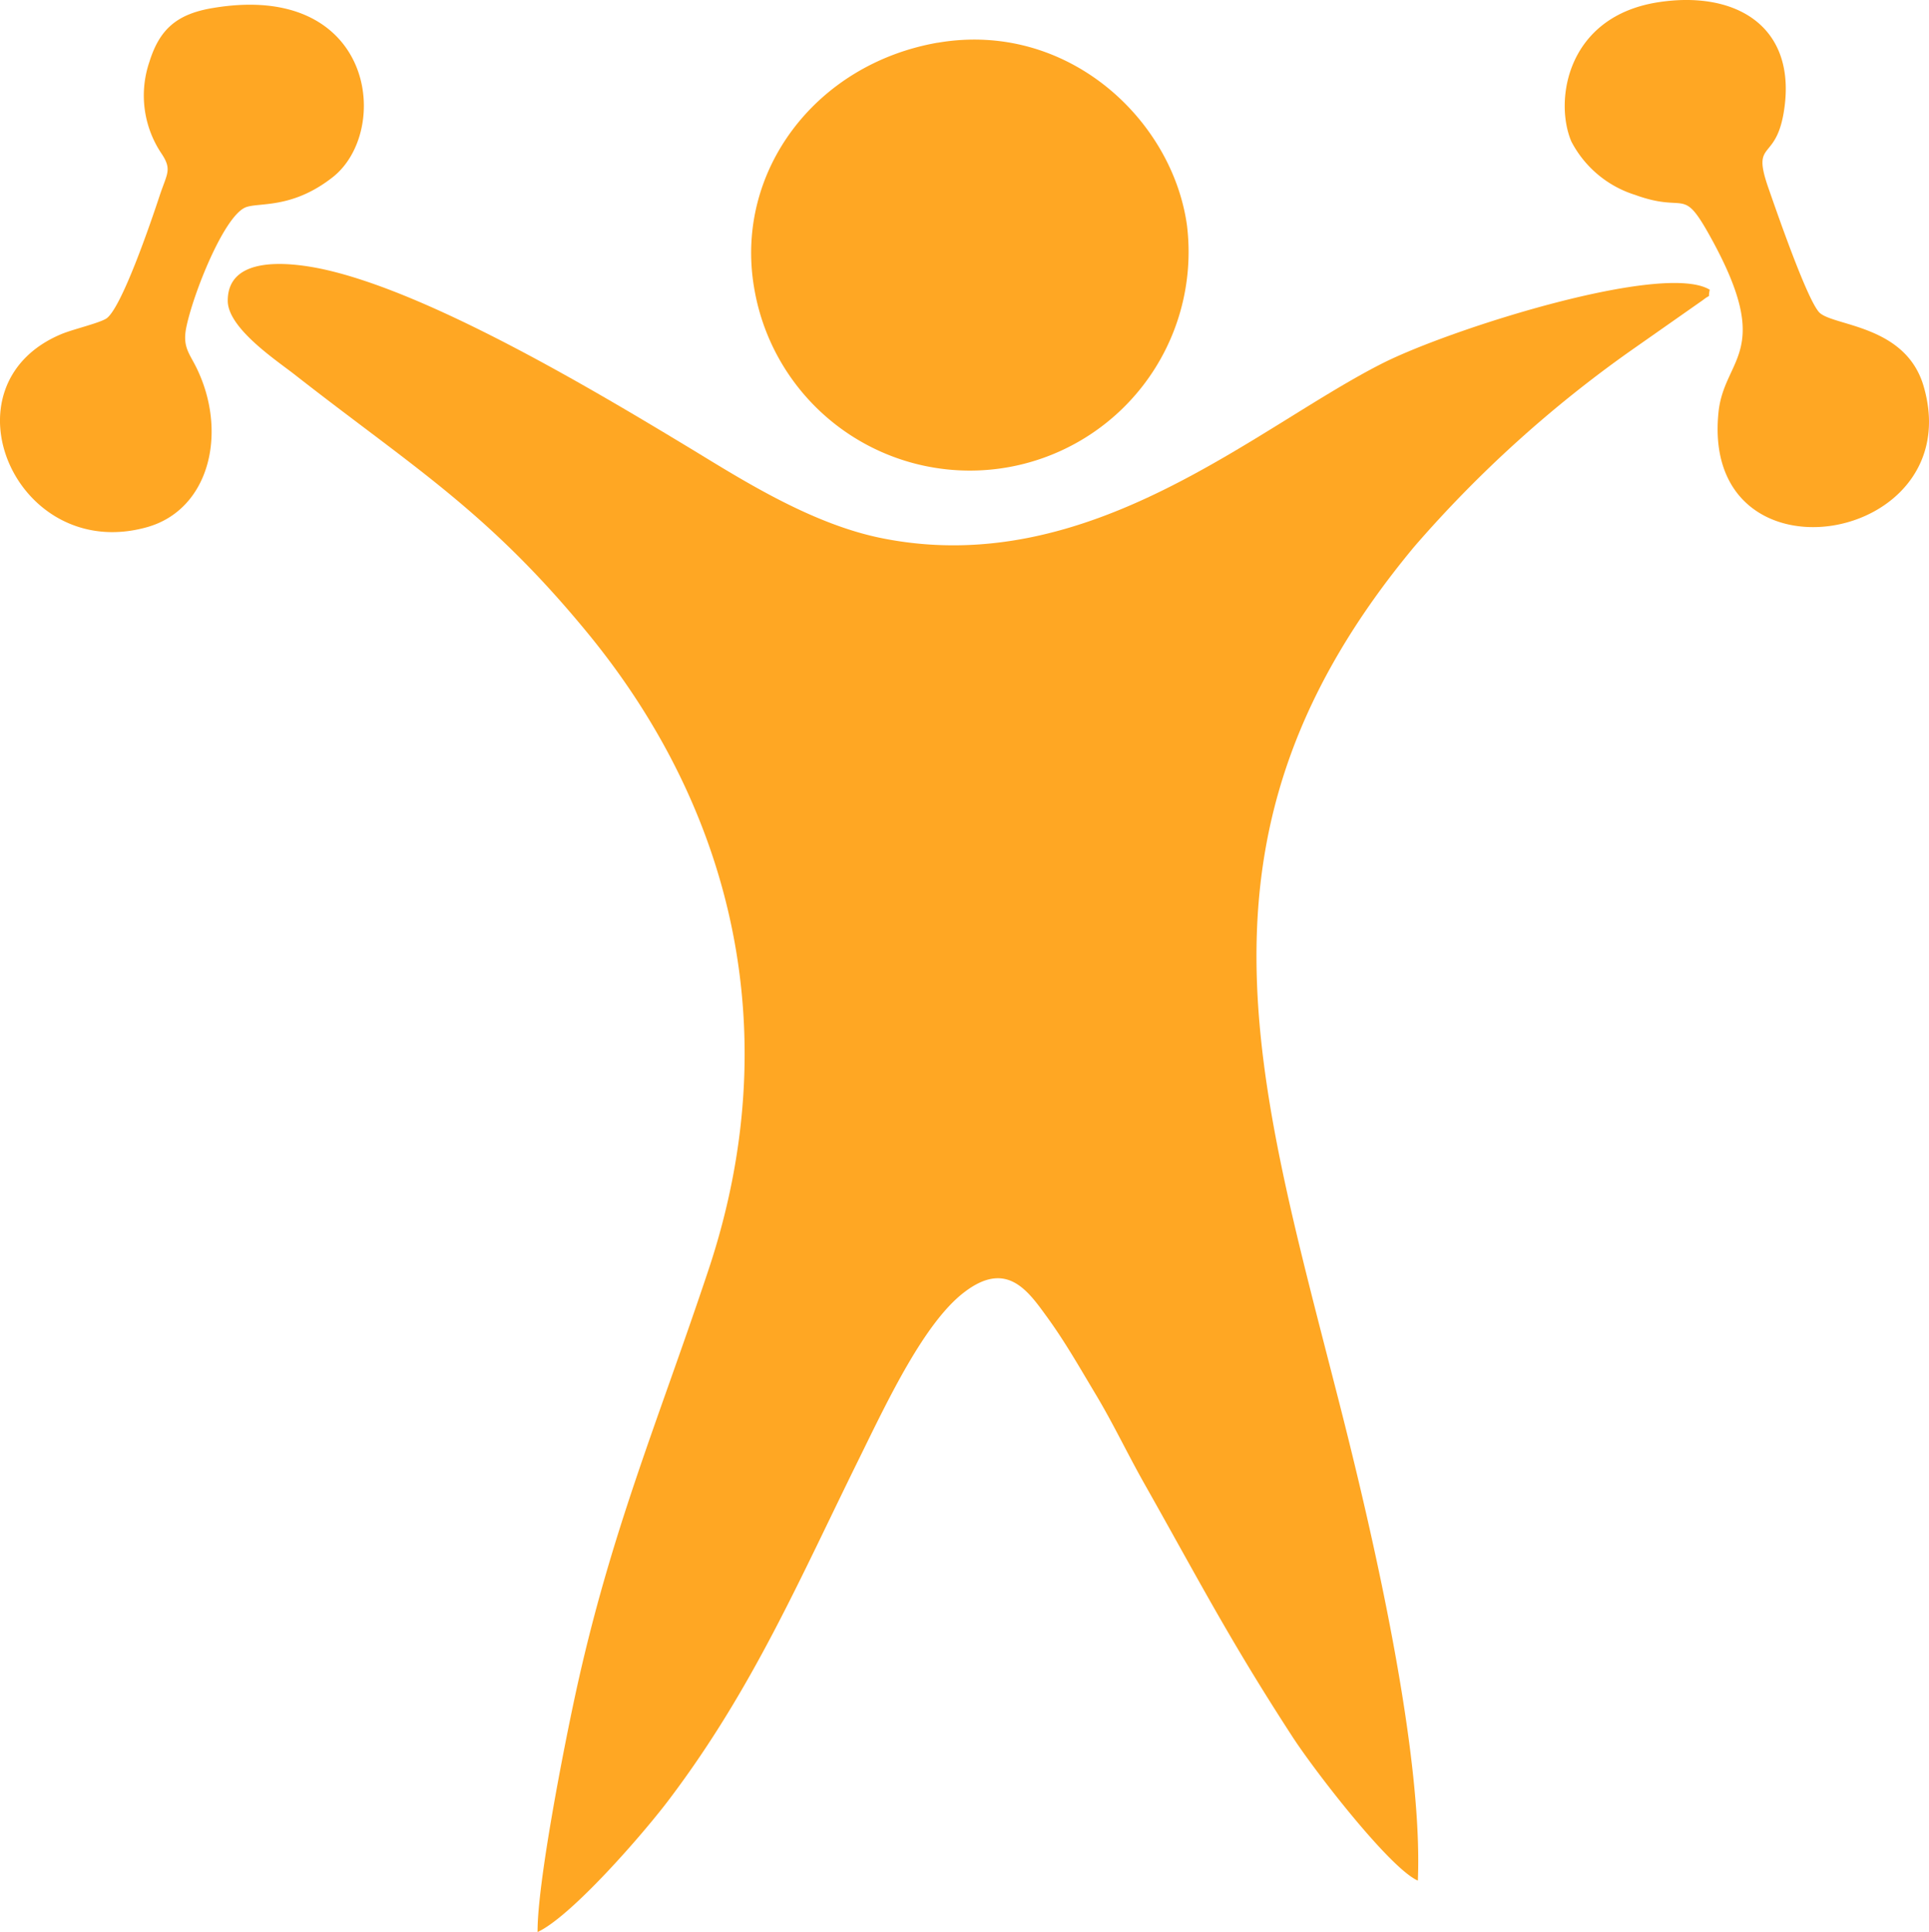
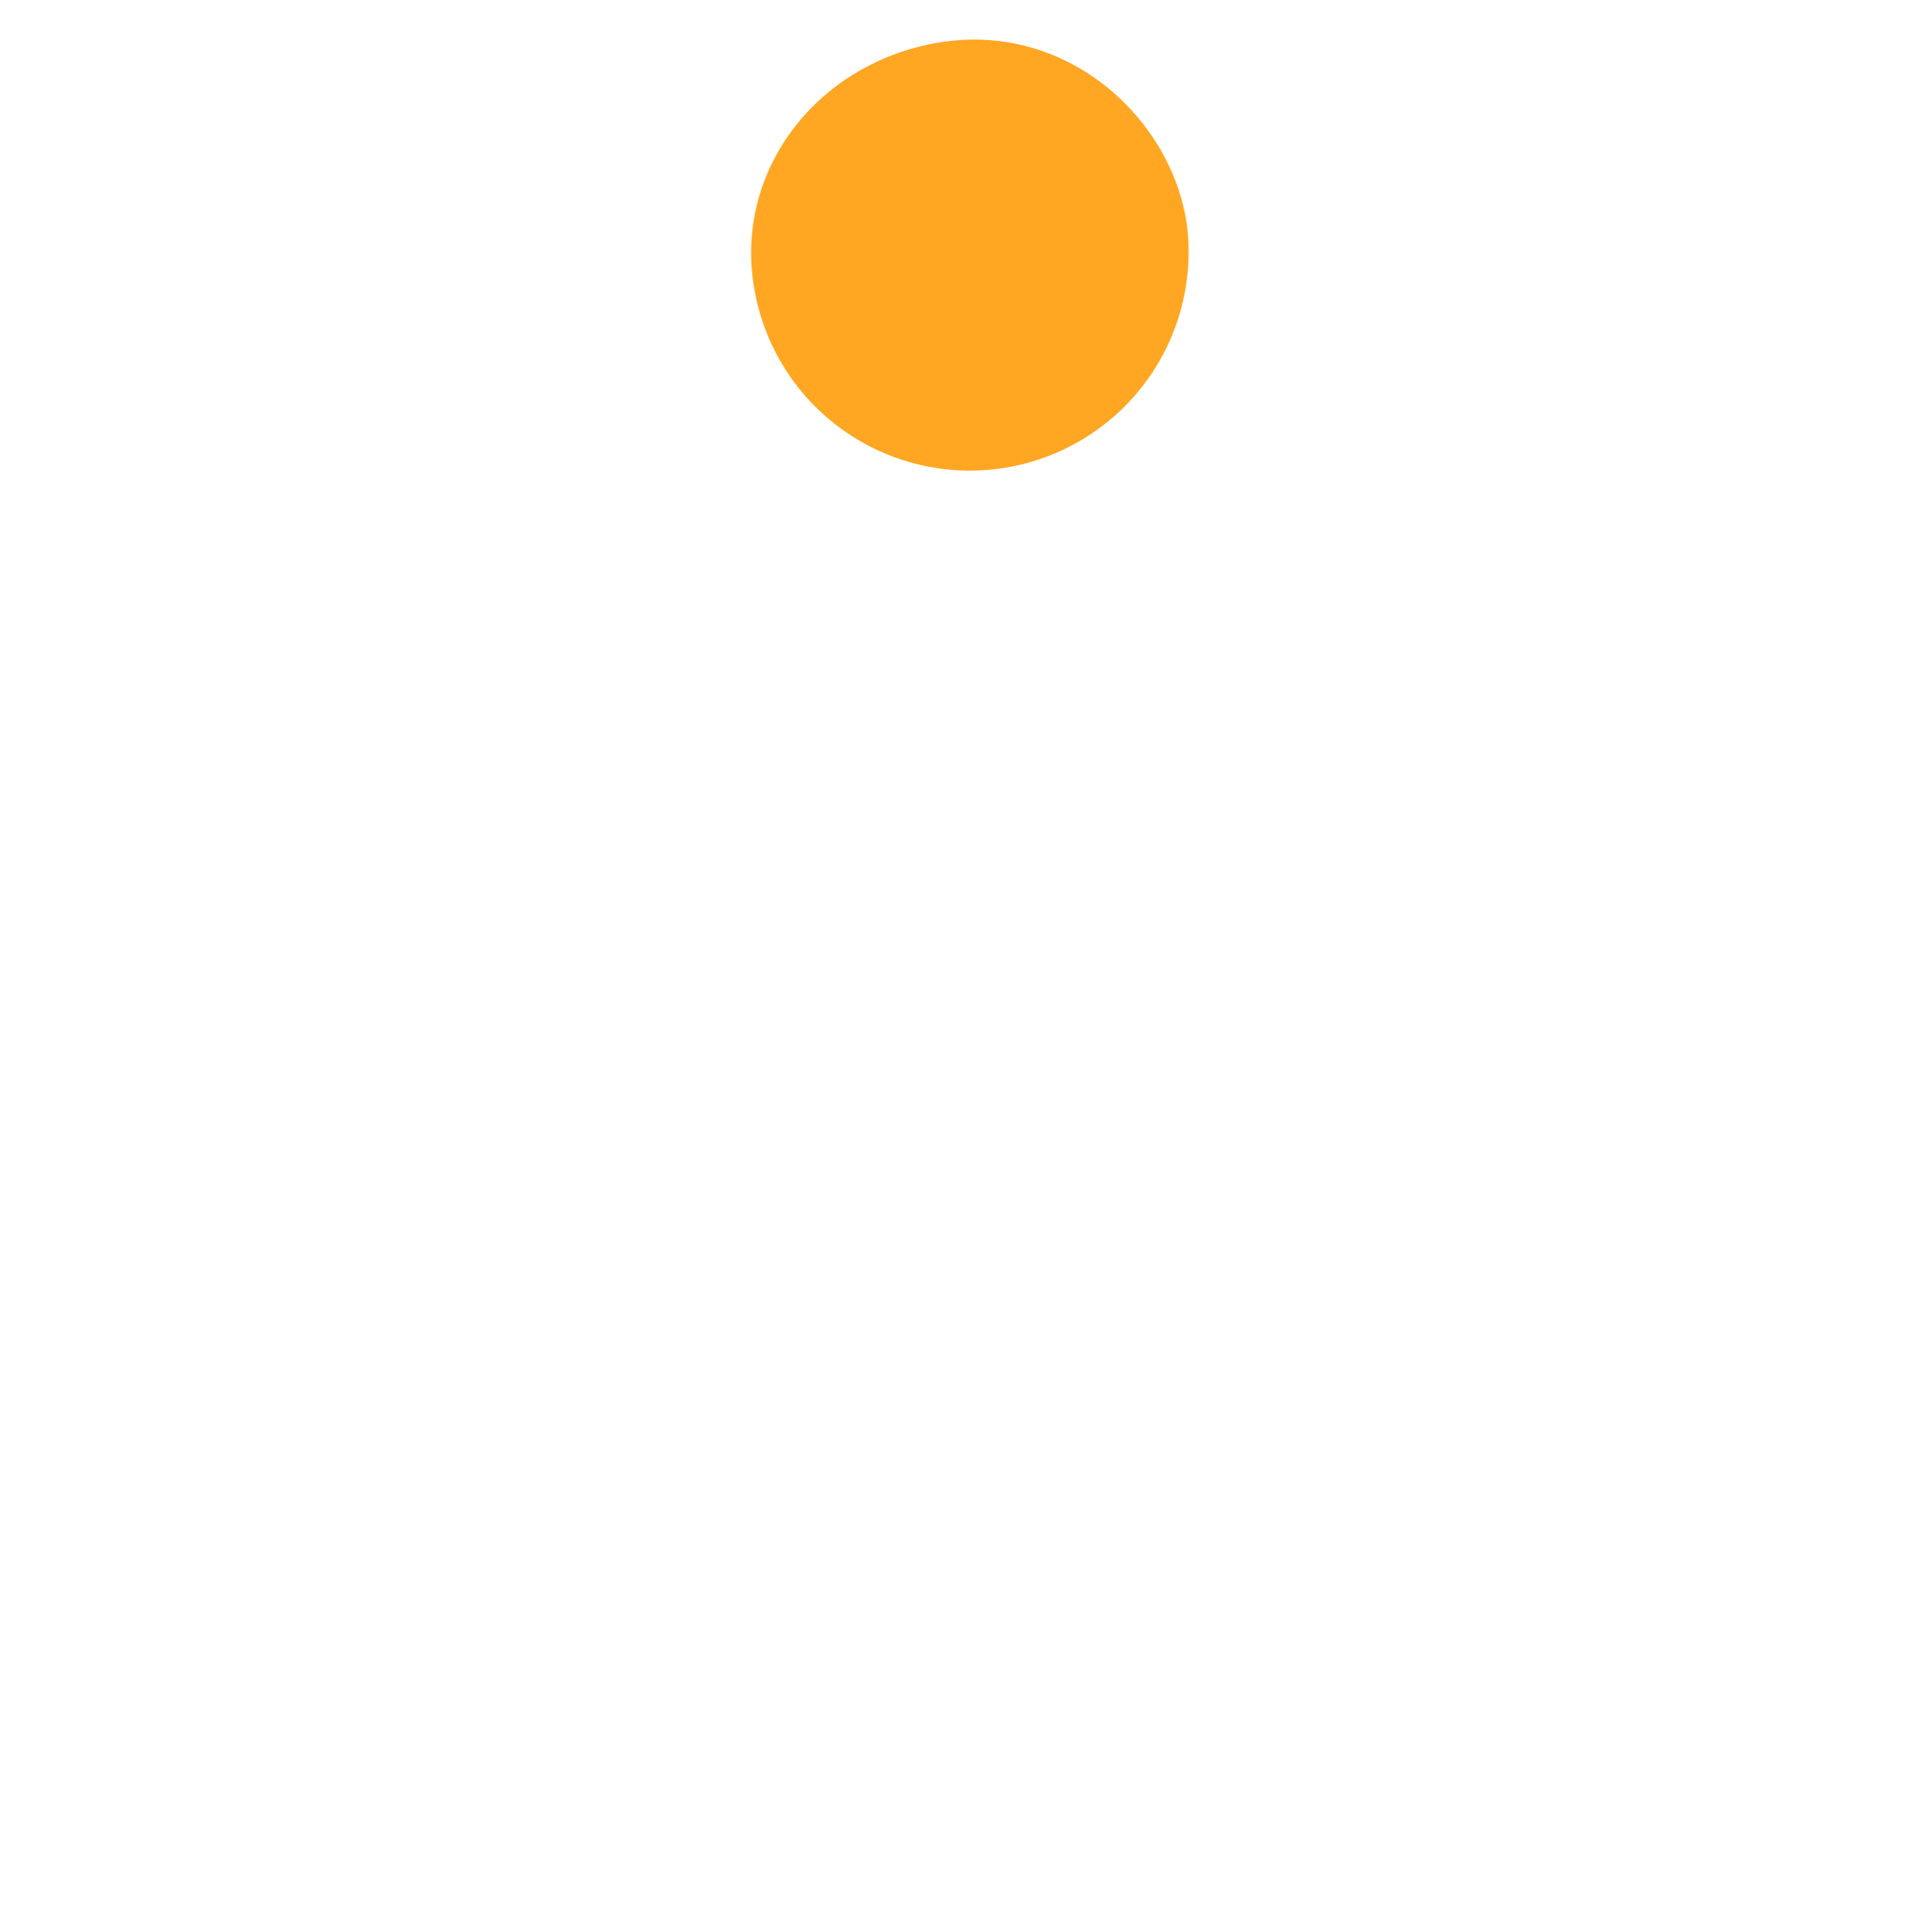
<svg xmlns="http://www.w3.org/2000/svg" width="160.635" height="160.896" viewBox="0 0 160.635 160.896">
  <g id="Слой_x0020_1" transform="translate(-0.001 0.001)">
    <g id="_2462061093232" transform="translate(0.001 -0.001)">
-       <path id="Контур_1351" data-name="Контур 1351" d="M33.013,147.271c2.841-1.315,8.917-8.312,11.021-11.126,6.918-9.18,10.758-18.175,15.834-28.459,2.315-4.708,5.366-11.179,8.68-13.7,3.367-2.578,5.129-.368,6.707,1.815,1.631,2.209,2.841,4.366,4.34,6.865,1.42,2.394,2.578,4.84,3.945,7.26,4.5,7.97,7.049,12.941,12.31,21.042,1.815,2.814,8.128,10.995,10.468,12.02.447-10.731-3.788-28.959-6.444-39.4-7.075-27.749-13.625-47.923,6.155-71.7a100.529,100.529,0,0,1,18.017-16.308l6-4.208c.763-.6.395-.026.579-.868-3.814-2.341-21.437,3.209-27.2,6.1-10.6,5.339-24.383,18.044-41.69,14.6-5.708-1.131-11.31-4.629-15.624-7.26C38.142,19.124,24.1,10.681,15,8.761c-2.893-.6-7.812-1.052-7.786,2.683.026,2.288,4.1,4.971,5.576,6.129C22.6,25.253,28.831,28.909,37.221,39.14c12.152,14.835,16.544,33.431,10.021,53-4.208,12.625-8.128,21.779-11.047,35.193C35.222,131.8,32.987,143.194,33.013,147.271Z" transform="translate(11.752 13.625)" fill="#ffa723" fill-rule="evenodd" />
      <path id="Контур_1352" data-name="Контур 1352" d="M39.321,1.512C29.09,3.3,22.435,12.27,24.013,21.818a18.213,18.213,0,0,0,36.061-5.1c-1.236-8.864-10-17.044-20.753-15.2Z" transform="translate(38.769 2.041)" fill="#ffa723" fill-rule="evenodd" />
-       <path id="Контур_1353" data-name="Контур 1353" d="M57.326.186c-7.628,1.184-8.68,8.206-7.233,11.6a9.019,9.019,0,0,0,5.313,4.445c4.393,1.6,3.866-.868,6.339,3.63,5.234,9.522,1.078,9.863.6,14.466C60.825,49.187,83.313,45.4,79.421,32.143c-1.473-5-7.26-4.971-8.6-6.05-1-.763-3.814-9-4.34-10.495-1.447-4.182.815-1.867,1.394-6.944.736-6.6-4.235-9.443-10.547-8.469Z" transform="translate(80.761 0.001)" fill="#ffa723" fill-rule="evenodd" />
-       <path id="Контур_1354" data-name="Контур 1354" d="M17.779.414c-3.1.5-4.5,1.815-5.339,4.5a8.675,8.675,0,0,0,1.026,7.654c.868,1.315.447,1.631-.158,3.446-.684,2.078-3.262,9.679-4.524,10.311-.736.395-2.657.842-3.63,1.236-10.232,4.235-3.84,19.148,7.075,16.1,5.182-1.447,6.733-7.786,4.208-13.125-.631-1.341-1.263-1.841-.921-3.525.579-2.814,3.1-9.153,4.892-9.969,1.052-.473,3.814.184,7.26-2.5C32.64,10.7,31.22-1.821,17.779.414Z" transform="translate(-0.001 0.245)" fill="#ffa723" fill-rule="evenodd" />
    </g>
  </g>
</svg>